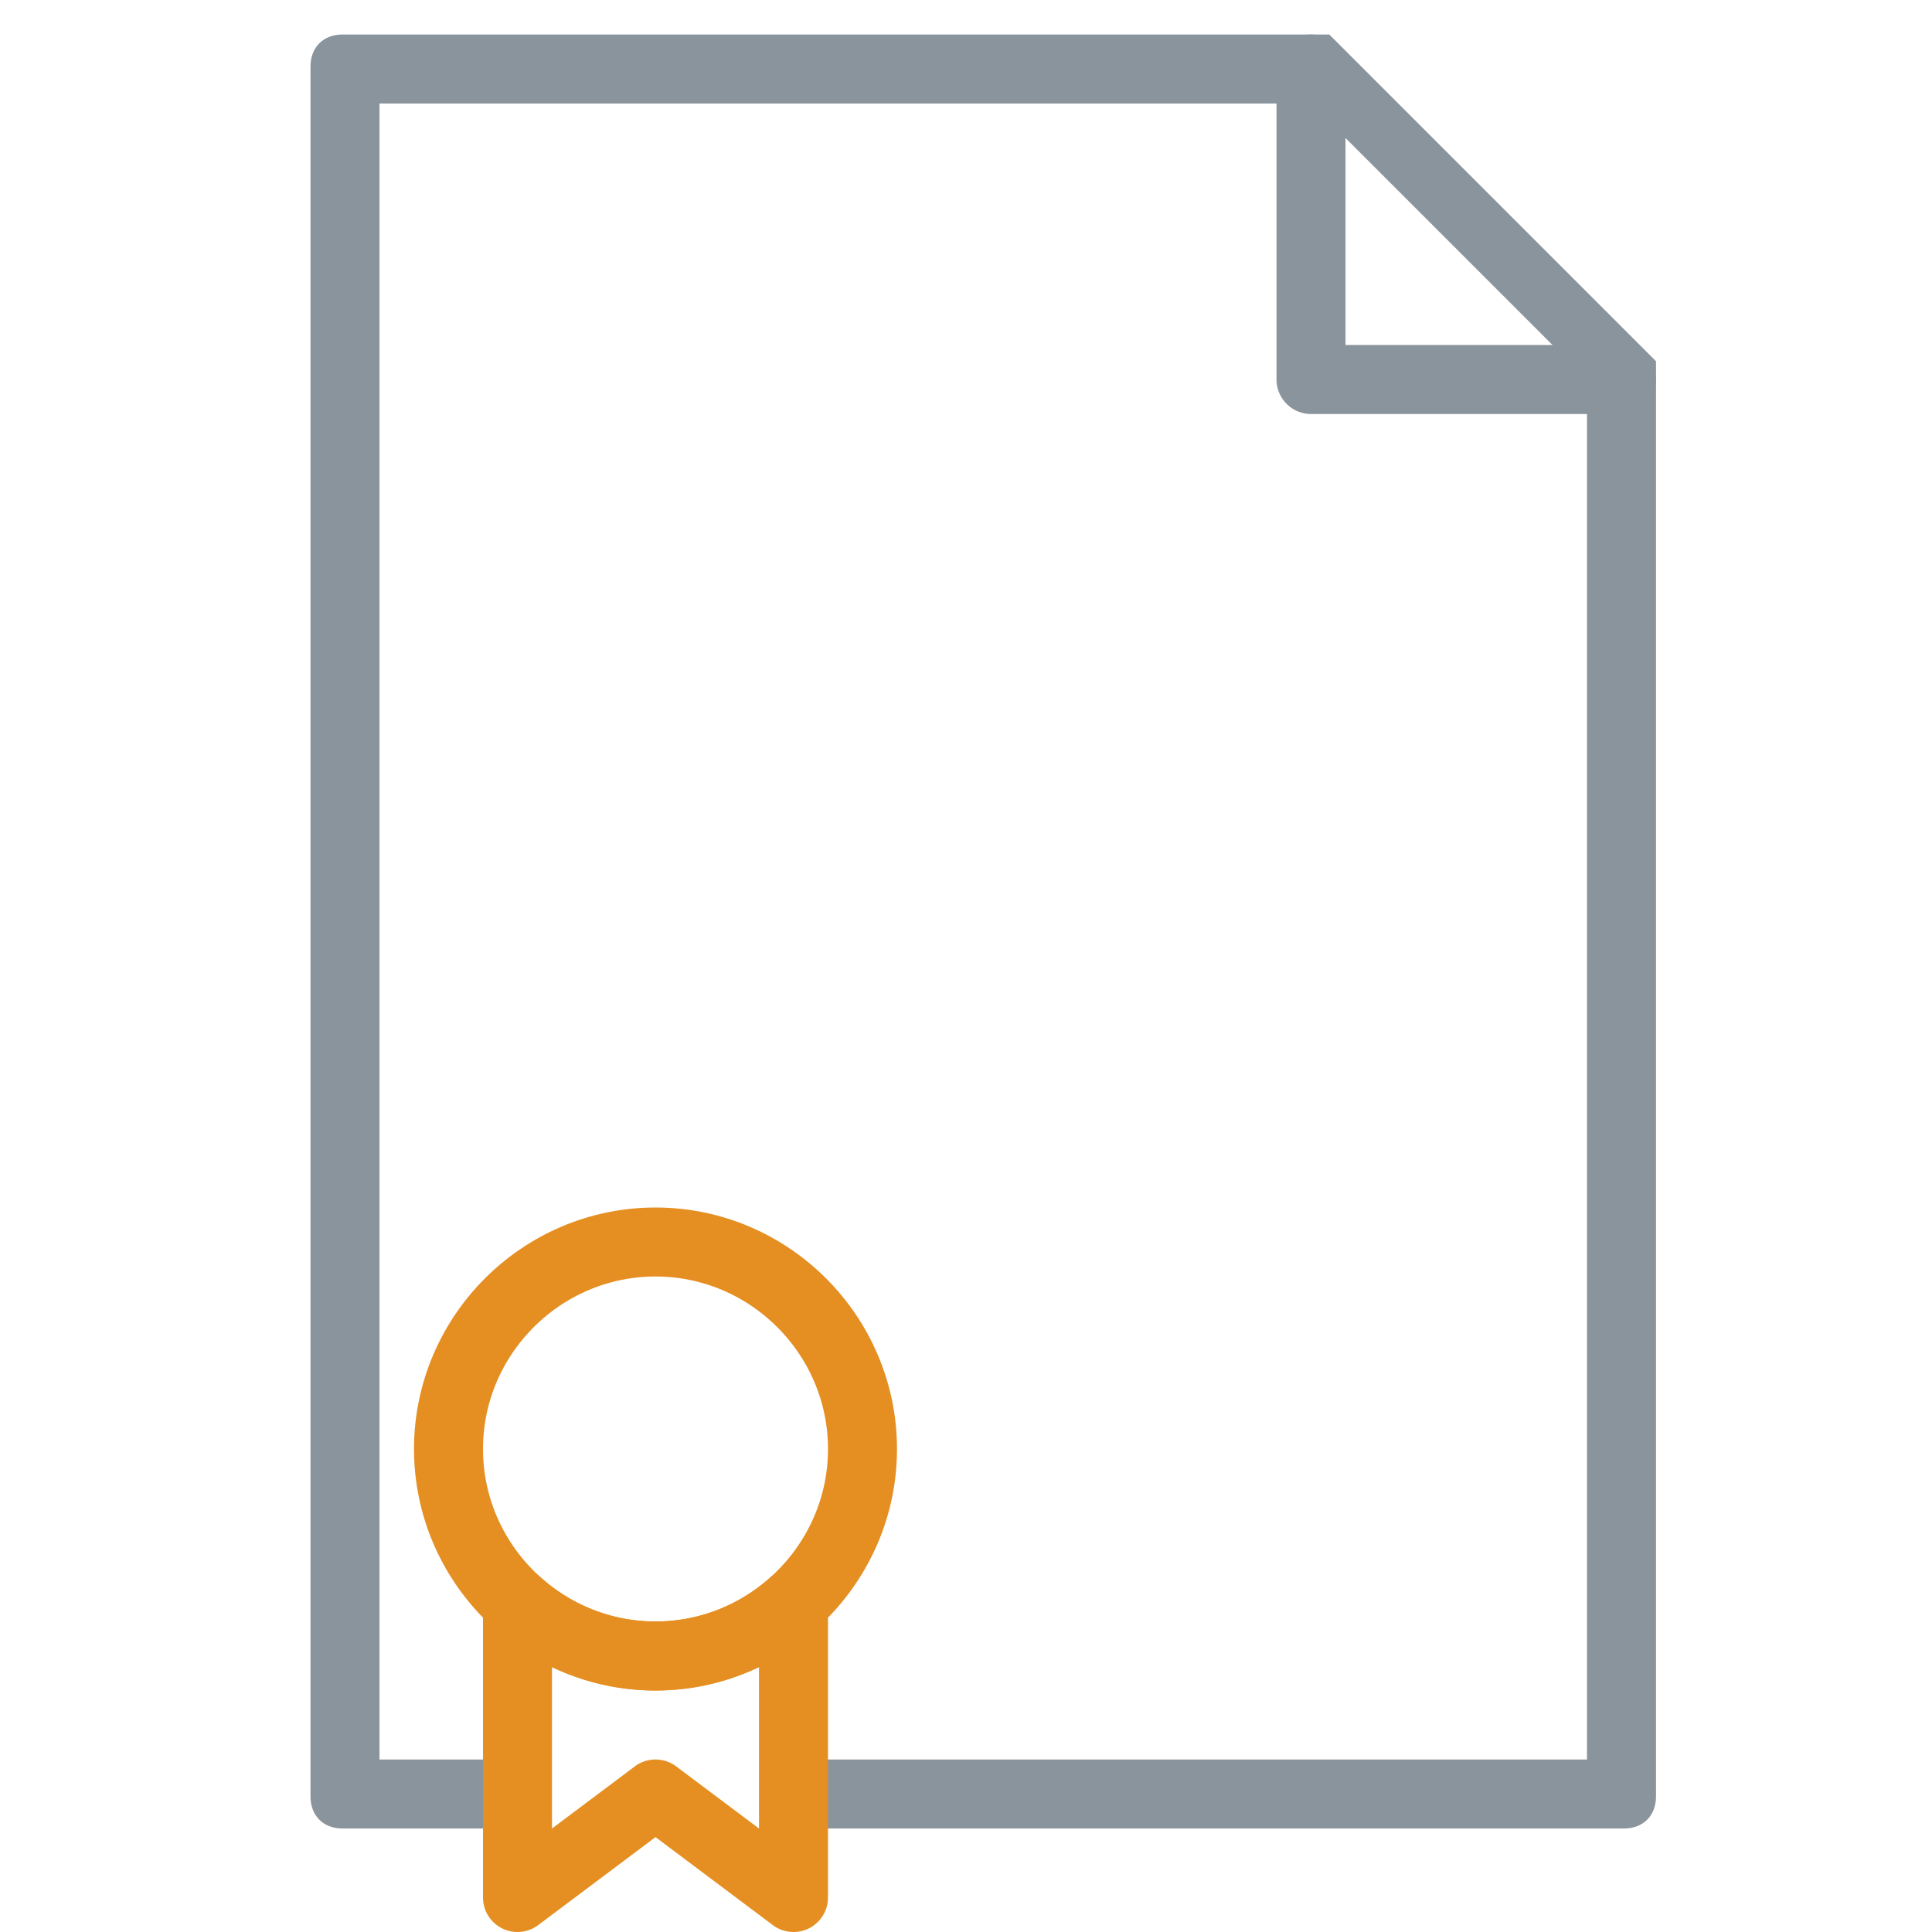
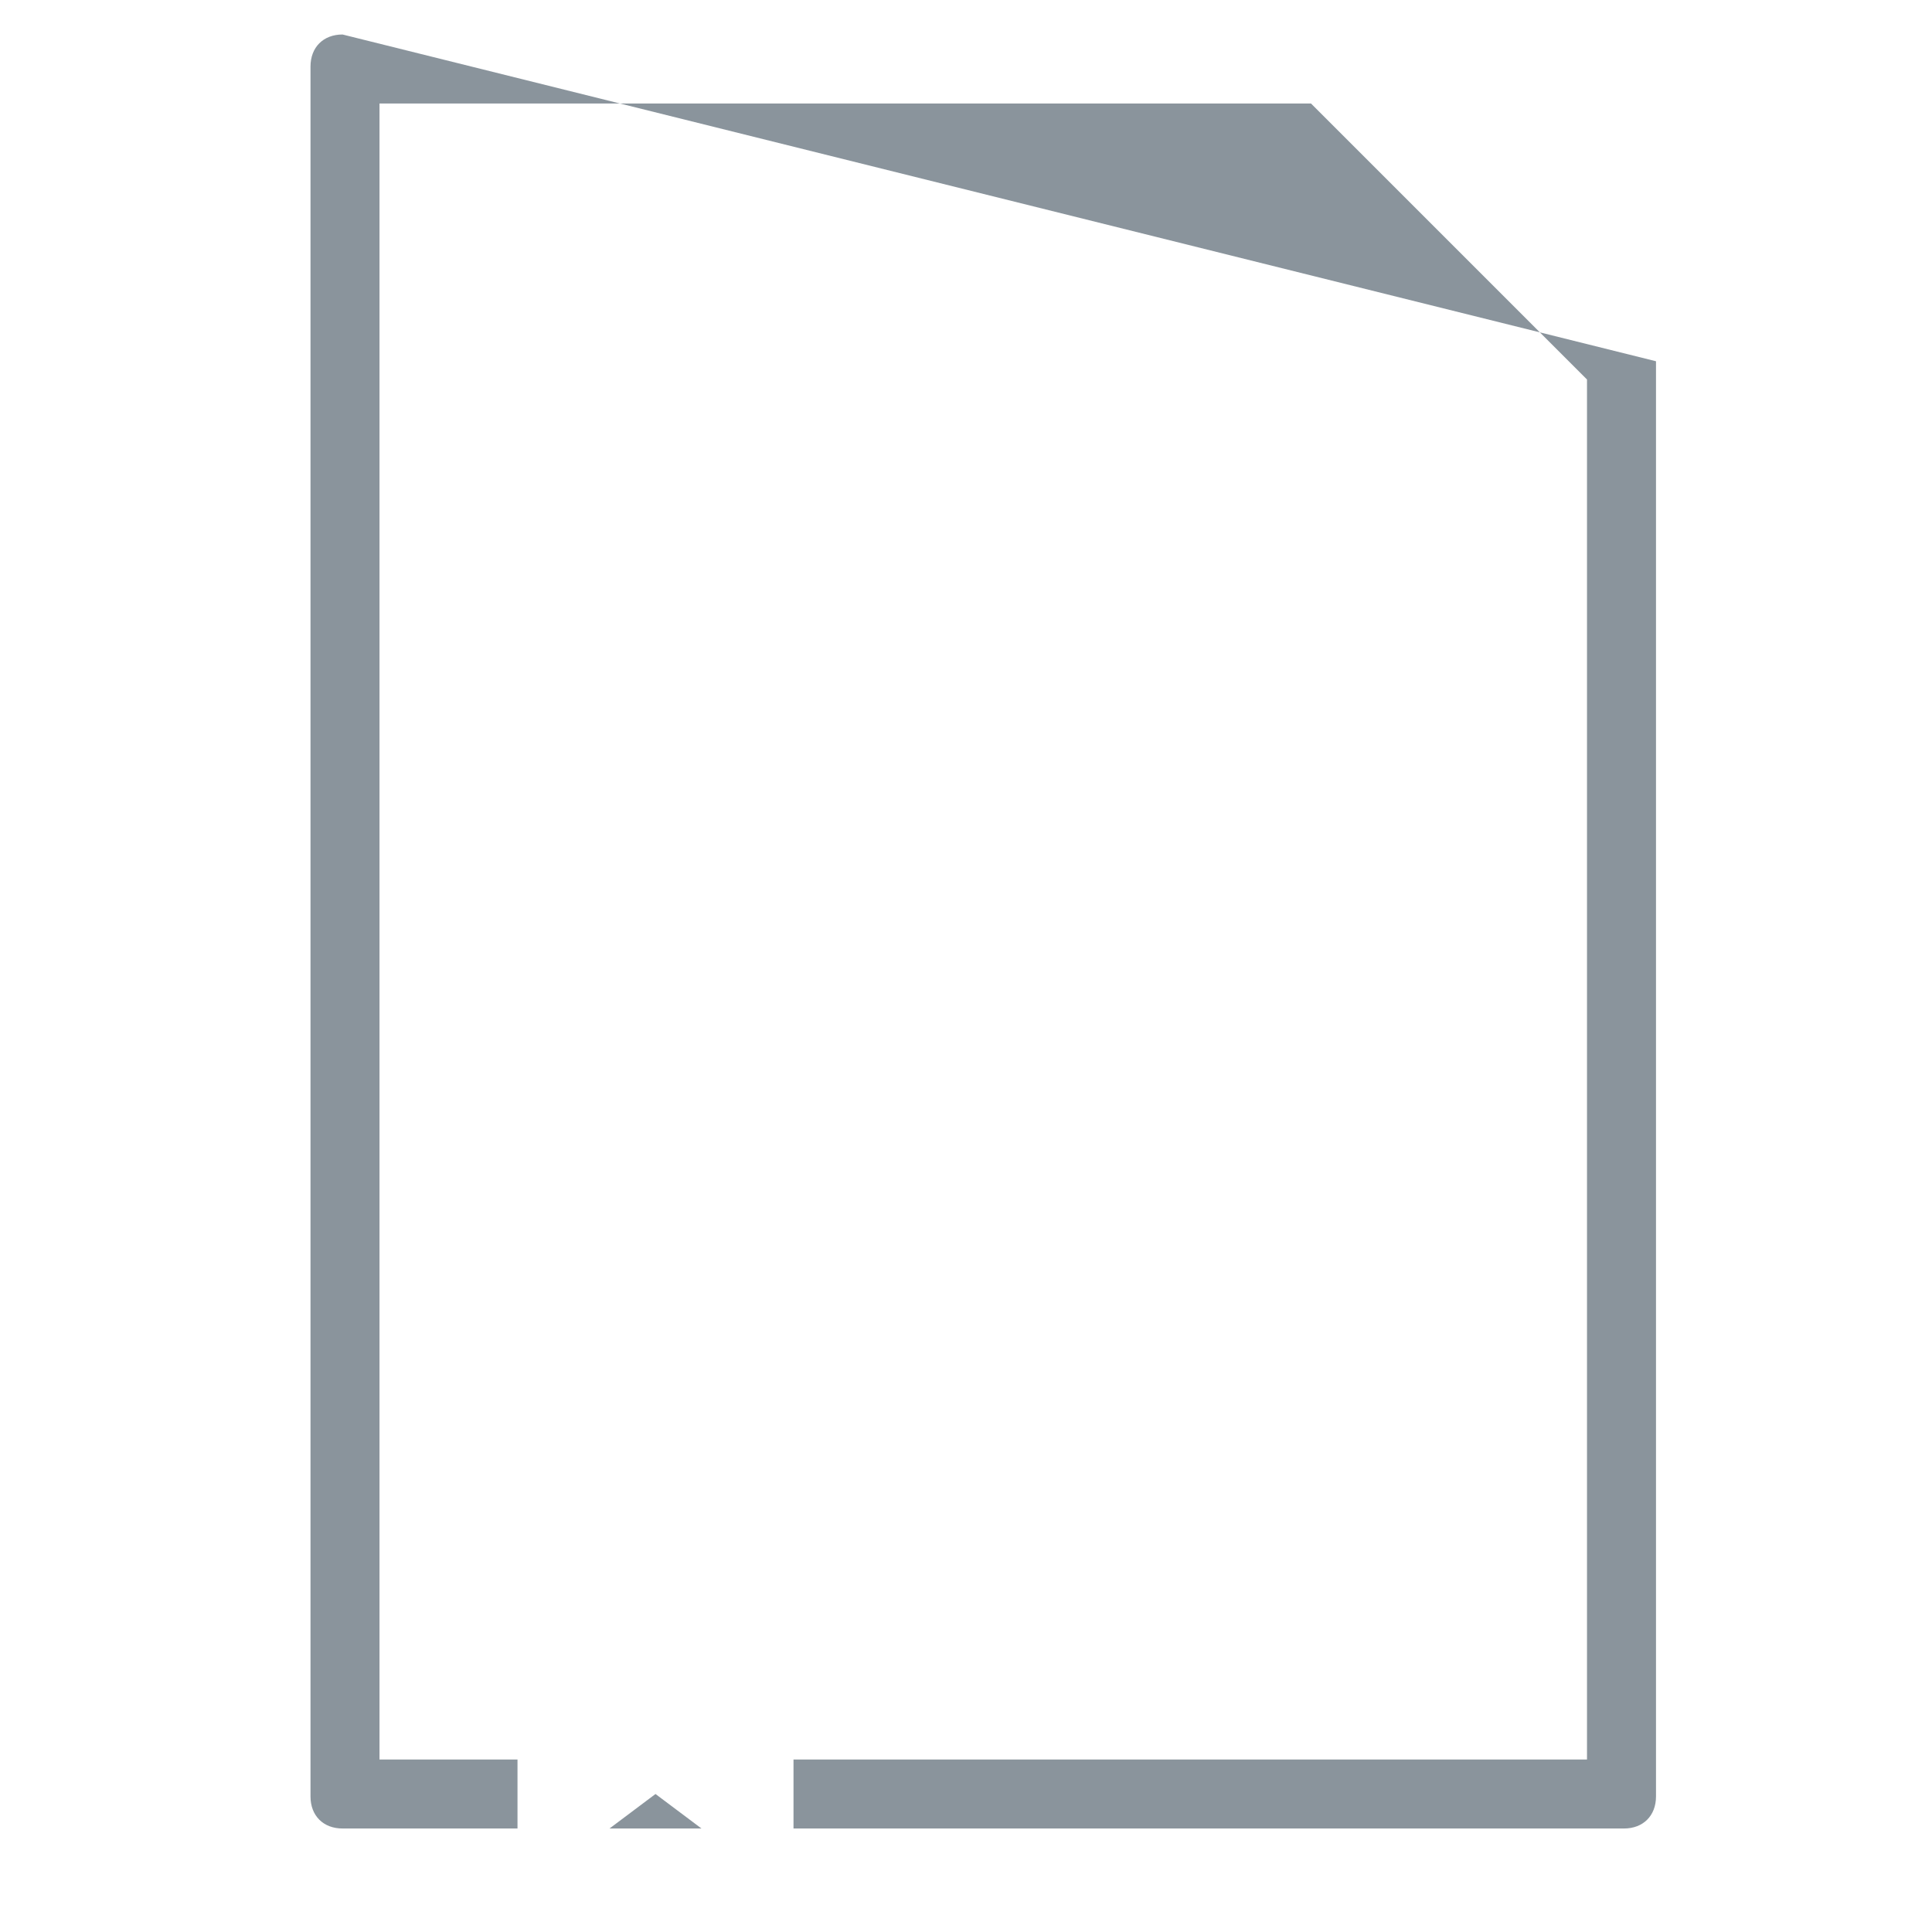
<svg xmlns="http://www.w3.org/2000/svg" width="56" height="56" fill="none">
-   <path fill-rule="evenodd" clip-rule="evenodd" d="M46 11l-8-8H11v48h4v2H9.929C9.37 53 9 52.629 9 52.071V1.93c0-.56.371-.93.929-.93h28.6L48 10.471v41.6c0 .558-.371.929-.929.929H23v-2h23V11zM20.333 53L19 52l-1.333 1h2.666z" fill="#8A949C" />
-   <path d="M38 2v9h9" stroke="#8A949C" stroke-width="2" stroke-linecap="round" stroke-linejoin="round" />
-   <path d="M15 55h-1a1 1 0 001.6.8L15 55zm0-8.538l.668-.744a1 1 0 00-1.668.744h1zM19 52l.6-.8a1 1 0 00-1.2 0l.6.8zm4 3l-.6.8A1 1 0 0024 55h-1zm0-8.538h1a1 1 0 00-1.668-.744l.668.744zM16 55v-8.538h-2V55h2zm2.4-3.8l-4 3 1.2 1.6 4-3-1.2-1.6zm5.2 3l-4-3-1.2 1.6 4 3 1.2-1.6zM22 46.462V55h2v-8.538h-2zm.332-.744A4.974 4.974 0 0119 47v2c1.791 0 3.43-.682 4.668-1.793l-1.336-1.489zM19 47a4.974 4.974 0 01-3.332-1.282l-1.336 1.489A6.973 6.973 0 0019 49v-2z" fill="#E58F22" />
-   <path d="M25 42c0 3.3-2.7 6-6 6s-6-2.7-6-6 2.7-6 6-6 6 2.7 6 6z" stroke="#E58F22" stroke-width="2" stroke-linecap="round" stroke-linejoin="round" />
+   <path fill-rule="evenodd" clip-rule="evenodd" d="M46 11l-8-8H11v48h4v2H9.929C9.37 53 9 52.629 9 52.071V1.93c0-.56.371-.93.929-.93L48 10.471v41.6c0 .558-.371.929-.929.929H23v-2h23V11zM20.333 53L19 52l-1.333 1h2.666z" fill="#8A949C" />
</svg>